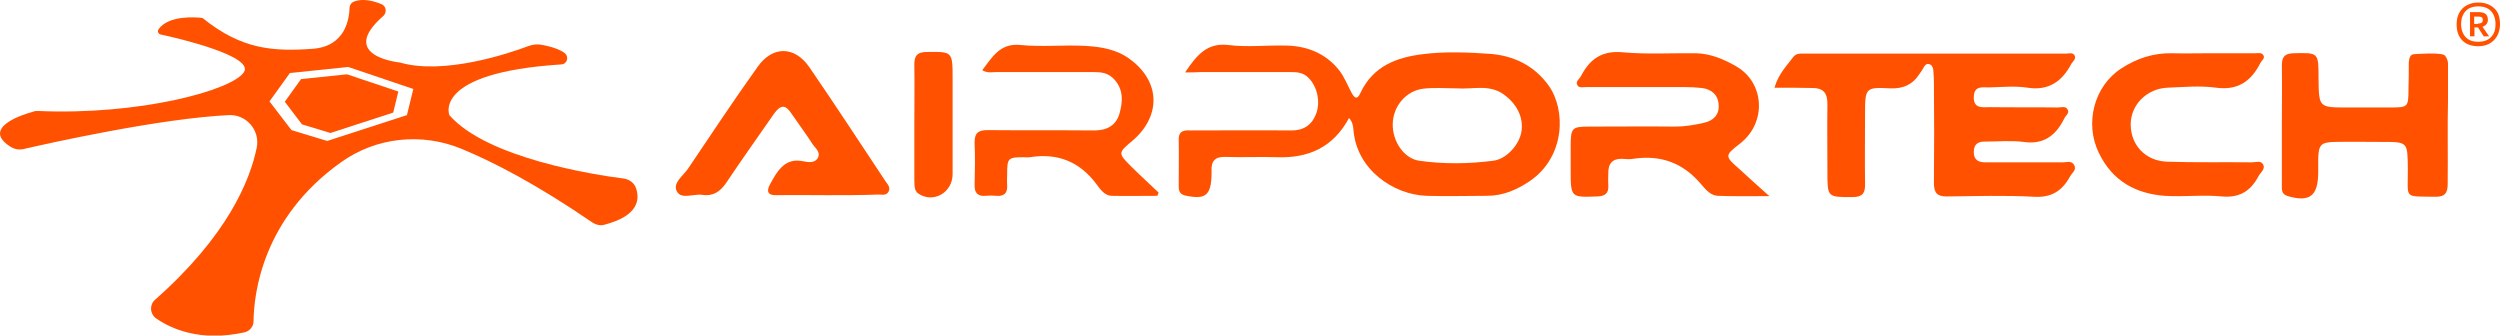
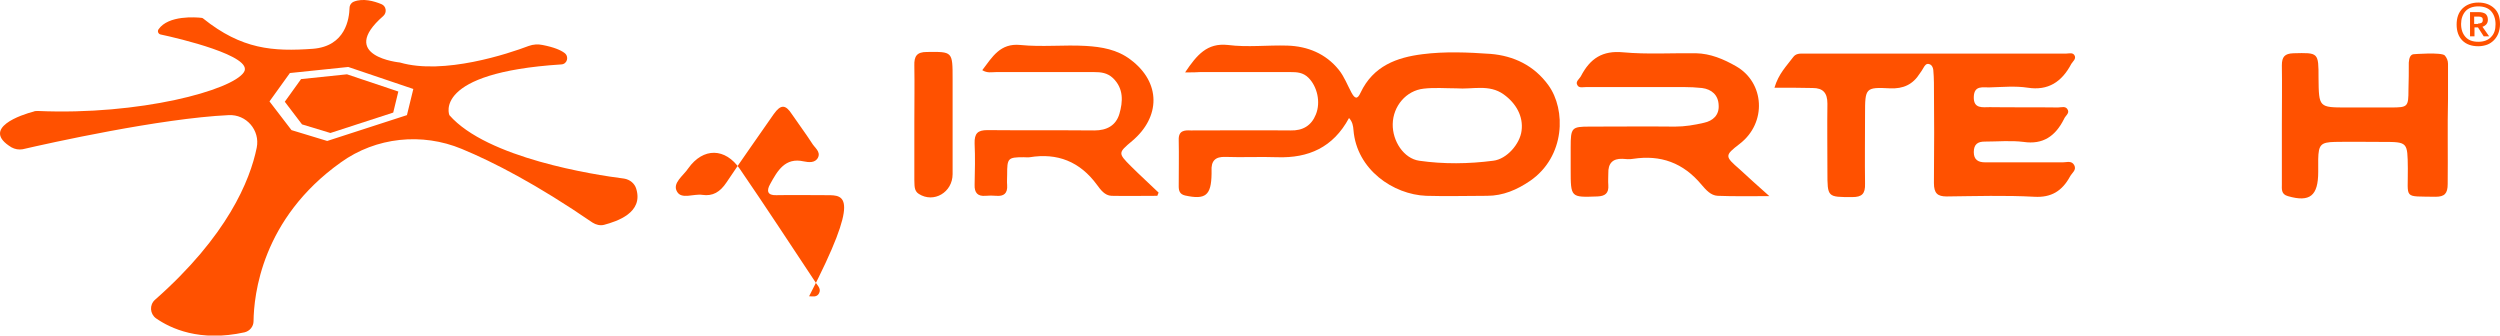
<svg xmlns="http://www.w3.org/2000/svg" version="1.1" id="图层_1" x="0px" y="0px" viewBox="0 0 783.9 105.2" style="enable-background:new 0 0 783.9 105.2;" xml:space="preserve">
  <style type="text/css">
	.st0{fill:#FF5100;}
</style>
  <g>
    <g id="XMLID_39_">
      <polygon id="XMLID_43_" class="st0" points="94.4,24.8 89.3,31.9 94.7,39 103.6,41.7 123.3,35.3 124.9,28.7 108.8,23.3   " />
      <path id="XMLID_40_" class="st0" d="M199.5,59.2c-0.5-1.7-2-2.9-3.8-3.2c-9.5-1.2-43-6.4-54.8-19.9c0,0-5.5-13.3,35.1-15.9    c1.9-0.1,2.5-2.5,1-3.6c-1.2-0.9-3.3-1.8-6.9-2.5c-1.4-0.3-2.9-0.2-4.3,0.3c-6.3,2.4-26.7,9.2-40.4,5.2c0,0-19.8-1.9-5.2-14.6    c1.2-1.1,0.9-3.1-0.6-3.7c-2.4-1-5.8-1.9-8.6-0.8c-0.8,0.3-1.4,1.1-1.4,2c-0.1,3.3-1.2,12-11.5,12.8c-12.5,0.9-22.3,0.2-34.4-9.5    c-0.1-0.1-0.3-0.2-0.5-0.2c-1.7-0.2-10.4-0.9-13.5,3.6c-0.4,0.6-0.1,1.4,0.6,1.6C56,12,79.7,17.6,76.5,22.6    c-3.6,5.7-32.7,13.6-64.6,12.2c-0.5,0-1,0-1.4,0.2C7,35.9-6.3,40.2,3.6,46.2c1.1,0.6,2.3,0.8,3.5,0.6c8.2-1.9,43.2-9.7,64.6-10.7    c5.5-0.3,9.9,4.7,8.8,10.2c-2.1,10.3-9.2,27.7-31.9,47.7c-1.8,1.6-1.6,4.4,0.3,5.8c4.6,3.2,13.7,7.5,27.8,4.4    c1.6-0.4,2.8-1.8,2.8-3.5c0.1-8.1,2.5-32.1,27.4-49.8c11-7.9,25.4-9.4,37.9-4.2c9.9,4.1,23.5,11.1,41,23.1c1.1,0.7,2.4,1,3.6,0.7    C193.5,69.4,201.8,66.7,199.5,59.2z M127.6,36.1l-25,8.1l-11.2-3.4l-6.9-9l6.4-8.9l18.3-1.9l20.4,6.9L127.6,36.1z" />
    </g>
    <g id="XMLID_2_">
      <g>
        <path id="XMLID_00000035495943927689533380000007052331033901402801_" class="st0" d="M371.6,22.7c3.7-5.5,6.9-9.3,13.4-8.6     c6.2,0.8,12.5,0,18.7,0.2c6.3,0.2,12,2.5,16.1,7.6c1.7,2.1,2.7,4.8,4,7.2c1,1.8,1.8,2.2,2.8,0C430.6,20.6,438.1,18,446,17     c7-0.9,14.3-0.6,21.4-0.1c7.2,0.6,13.6,3.6,18.1,9.8c5.6,7.7,5.3,22.4-5.7,30c-4.1,2.8-8.5,4.7-13.5,4.7c-6.4,0-12.7,0.2-19.1,0     c-10.3-0.4-21.8-8.2-22.8-20.6c-0.1-1.3-0.3-2.6-1.4-3.8c-5,9.3-12.8,12.6-22.4,12.3c-5.5-0.2-11,0.1-16.4-0.1     c-3.1-0.1-4.5,1.2-4.3,4.5c0,0.3,0,0.5,0,0.8c-0.1,6.8-1.9,8.2-8.3,6.8c-1.7-0.4-2-1.5-2-2.9c0-4.8,0.1-9.7,0-14.5     c-0.1-3,1.8-3.1,3.8-3c10.4,0,20.9-0.1,31.3,0c3.8,0.1,6.5-1.5,7.9-5c1.6-3.9,0.4-8.8-2.3-11.5c-1.7-1.7-3.6-1.8-5.7-1.8     c-9.4,0-18.9,0-28.3,0C375.2,22.7,373.8,22.7,371.6,22.7z M456.7,27.7c-3.4,0-6.9-0.3-10.3,0.1c-5.5,0.6-9.6,5.5-9.7,11.1     c-0.1,5.4,3.5,10.8,8.3,11.5c7.7,1.1,15.5,1,23.2,0c4.3-0.5,8.4-5.3,8.9-9.4c0.6-4.5-1.7-8.6-5.6-11.4     C466.9,26.3,461.7,28.1,456.7,27.7z" />
        <path id="XMLID_00000078739410964175658270000006111842992478819211_" class="st0" d="M556.4,27.5c1.3-4.4,3.8-6.8,5.8-9.5     c0.9-1.3,2.2-1.2,3.5-1.2c27.4,0,54.8,0,82.2,0c0.9,0,2.2-0.5,2.7,0.8c0.3,1-0.6,1.6-1.1,2.4c-3,5.7-7.3,8.5-13.7,7.5     c-3.9-0.6-7.9-0.2-11.8-0.1c-2.1,0.1-5-0.8-5.1,3c-0.1,3.8,2.8,3.2,5,3.2c7.1,0.1,14.3,0,21.4,0.1c1.1,0,2.5-0.6,3.1,0.8     c0.5,1.1-0.8,1.8-1.2,2.8c-2.7,5.4-6.6,8.1-12.7,7.2c-4-0.5-8.1-0.1-12.2-0.1c-2.1,0-3.4,0.8-3.4,3.3c0,2.4,1.4,3.2,3.5,3.2     c8.2,0,16.3,0,24.5,0c1.2,0,2.7-0.6,3.5,0.9c0.8,1.5-0.7,2.4-1.3,3.5c-2.5,4.6-5.9,6.7-11.2,6.4c-9.2-0.5-18.4-0.2-27.5-0.1     c-2.9,0-4-1-4-4.2c0.1-10.5,0.1-21,0-31.5c0-1.3-0.1-2.7-0.2-4c-0.1-0.8-0.5-1.6-1.3-1.8c-0.9-0.3-1.4,0.5-1.8,1.2     c-0.3,0.6-0.7,1.1-1.1,1.7c-2.2,3.5-5.2,4.9-9.4,4.7c-7.7-0.4-7.8-0.1-7.8,8.1c0,7.3-0.1,14.5,0,21.8c0.1,3.2-1,4.2-4,4.2     c-7.8,0-7.8,0.1-7.8-7.9c0-7.1-0.1-14.3,0-21.4c0-3.4-1.4-4.9-4.6-4.9C564.5,27.5,560.7,27.5,556.4,27.5z" />
        <path id="XMLID_00000093881812483388528160000002591761631909072777_" class="st0" d="M554.8,61.5c-6.1,0-11.2,0.1-16.2-0.1     c-2.2-0.1-3.7-1.9-5-3.4c-5.8-7-12.9-9.5-21.5-8.2c-1.1,0.2-2.3,0.1-3.4,0c-3-0.1-4.5,1.4-4.4,4.6c0,1.2-0.1,2.4,0,3.6     c0.2,2.6-1,3.5-3.4,3.6c-8.4,0.3-8.4,0.4-8.4-8.5c0-2.3,0-4.6,0-6.9c0-6.2,0.3-6.5,6-6.5c8.9,0,17.8-0.1,26.7,0     c3.1,0,6.1-0.5,9.1-1.2c2.8-0.6,4.8-2.4,4.6-5.5c-0.1-3.2-2.2-5-5.2-5.4c-1.9-0.2-3.8-0.3-5.7-0.3c-10.2,0-20.4,0-30.6,0     c-1,0-2.3,0.4-2.8-0.6c-0.7-1.1,0.6-1.9,1.1-2.8c2.9-5.6,6.8-8.1,13.2-7.5c7.6,0.7,15.3,0.2,22.9,0.3c4.5,0.1,8.6,1.8,12.6,4.1     c8.9,5.1,9.7,17.7,1.1,24.3c-4.8,3.7-4.7,3.9,0,8C548.3,55.7,551.1,58.2,554.8,61.5z" />
-         <path id="XMLID_00000034069638522504306240000017083423517514702230_" class="st0" d="M259.4,61.2c-5.3,0-10.7-0.1-16,0     c-2.8,0.1-3.1-1.4-1.9-3.5c2.3-4.2,4.7-8.4,10.5-7.1c1.5,0.3,3.6,0.6,4.5-1.2c0.9-1.9-1.1-3.1-1.9-4.5c-2-3.1-4.2-6-6.3-9.1     c-2-3.1-3.5-3.1-5.7,0c-4.9,7.1-10,14.2-14.8,21.4c-2,3-4.3,4.4-7.6,3.9c-2.7-0.4-6.5,1.5-7.9-1c-1.6-2.7,2-5,3.5-7.3     c7.2-10.7,14.3-21.4,21.8-31.9c4.7-6.6,11.6-6.5,16.2,0.2c8.1,11.8,16,23.9,23.9,35.8c0.7,1,1.6,1.9,0.9,3.2     c-0.7,1.3-2,0.9-3.1,0.9C270.1,61.2,264.7,61.2,259.4,61.2z" />
+         <path id="XMLID_00000034069638522504306240000017083423517514702230_" class="st0" d="M259.4,61.2c-5.3,0-10.7-0.1-16,0     c-2.8,0.1-3.1-1.4-1.9-3.5c2.3-4.2,4.7-8.4,10.5-7.1c1.5,0.3,3.6,0.6,4.5-1.2c0.9-1.9-1.1-3.1-1.9-4.5c-2-3.1-4.2-6-6.3-9.1     c-2-3.1-3.5-3.1-5.7,0c-4.9,7.1-10,14.2-14.8,21.4c-2,3-4.3,4.4-7.6,3.9c-2.7-0.4-6.5,1.5-7.9-1c-1.6-2.7,2-5,3.5-7.3     c4.7-6.6,11.6-6.5,16.2,0.2c8.1,11.8,16,23.9,23.9,35.8c0.7,1,1.6,1.9,0.9,3.2     c-0.7,1.3-2,0.9-3.1,0.9C270.1,61.2,264.7,61.2,259.4,61.2z" />
        <path id="XMLID_00000018234375436953013990000006215902414277443255_" class="st0" d="M362.9,61.4c-4.8,0-9.6,0.1-14.4,0     c-2.1-0.1-3.4-1.9-4.5-3.4c-5.4-7.4-12.5-10.1-21.1-8.7c-0.6,0.1-1.3,0-1.9,0c-5,0-5.2,0.3-5.2,5.5c0,1.1-0.1,2.2,0,3.2     c0.2,2.7-1.1,3.6-3.4,3.4c-1.1-0.1-2.3-0.1-3.4,0c-2.4,0.2-3.5-0.9-3.4-3.5c0.1-4.3,0.2-8.6,0-12.9c-0.1-3.2,1-4.2,4-4.2     c11.2,0.1,22.4,0,33.6,0.1c3.8,0,6.7-1.5,7.8-5.2c1.1-3.8,1.4-7.9-2-11.2c-1.8-1.7-3.8-1.9-6-1.9c-10.2,0-20.4,0-30.6,0     c-1.4,0-2.8,0.4-4.4-0.6c3.2-4.2,5.6-8.5,11.9-7.9c6.8,0.7,13.8-0.1,20.6,0.3c4.9,0.3,9.8,1.1,14,4.3c9.6,7.2,9.4,18,0.5,25.5     c-4.4,3.7-4.5,3.8-0.4,7.9c2.8,2.8,5.8,5.5,8.7,8.3C363.1,60.8,363,61.1,362.9,61.4z" />
-         <path id="XMLID_00000122685631009203601200000007926996433599133864_" class="st0" d="M692.7,16.7c4.8,0,9.7,0,14.5,0     c0.9,0,1.9-0.3,2.5,0.6c0.6,1-0.5,1.6-0.9,2.4c-3,5.9-7.2,8.7-13.9,7.8c-5-0.7-10.2-0.2-15.3,0c-6.5,0.3-11.5,5.4-11.5,11.5     c0,6.4,4.5,11.4,11.3,11.7c8.9,0.3,17.8,0.1,26.8,0.2c1.2,0,2.8-0.7,3.5,0.8c0.6,1.4-0.9,2.4-1.5,3.5c-2.5,4.8-6.1,6.9-11.5,6.4     c-5.9-0.6-12,0.2-18-0.2c-8.9-0.7-16.3-4.5-20.6-13.5c-4.5-9.2-1.5-20.9,7-26.4c4.9-3.2,10.1-4.9,15.9-4.8     C684.8,16.8,688.8,16.7,692.7,16.7z" />
        <path id="XMLID_00000047055992431589906690000008500145631253243543_" class="st0" d="M286.7,38.3c0-5.9,0.1-11.8,0-17.7     c-0.1-3,0.8-4.3,3.9-4.3c8.1-0.1,8.1-0.2,8.1,8.5c0,9.9,0,19.9,0,29.8c0,5.7-5.9,9.2-10.6,6.2c-1.6-1-1.3-2.8-1.4-4.4     c0-0.3,0-0.5,0-0.8C286.7,49.9,286.7,44.1,286.7,38.3z" />
        <path id="XMLID_00000131367120277612143280000001539428555064037273_" class="st0" d="M767.6,31c0-1.1,0-2.1,0-3V20     c0-1-0.4-1.9-1-2.6c-1-1.1-9.8-0.4-9.8-0.4l0,0c-0.9,0.1-1.4,1-1.5,2.6c0,2.8,0,5.6-0.1,8.5c0,5.4-0.2,5.6-5.5,5.6     c-4.6,0-9.2,0-13.8,0c-8.8,0-8.8,0-8.9-9.2c0-8.1,0-8-7.9-7.8c-2.7,0.1-3.6,1.1-3.6,3.8c0.1,6.2,0,12.4,0,18.6     c0,6.2,0,12.4,0,18.6c0,1.5-0.3,3.2,1.9,3.8c6.9,2,9.5-0.1,9.5-7.6c0-1.3,0-2.7,0-4c0.1-4.5,0.8-5.3,5.2-5.4c5-0.1,9.9,0,14.9,0     c8,0,7.9,0,8,8.3c0.1,9.8-1.6,8.7,8.7,8.9c2.8,0,3.8-1,3.8-4C767.6,48.7,767.4,39.8,767.6,31z" />
      </g>
    </g>
    <g>
      <path class="st0" d="M777.1,0.8c2.1,0,3.7,0.6,5,1.8s1.8,2.9,1.8,5c0,1-0.2,2-0.5,2.8c-0.3,0.8-0.8,1.6-1.4,2.2    c-0.6,0.6-1.3,1.1-2.1,1.4s-1.8,0.5-2.8,0.5c-2.1,0-3.8-0.6-5-1.8c-1.2-1.2-1.8-2.9-1.8-5c0-2.1,0.6-3.8,1.8-5S775,0.8,777.1,0.8z     M777.1,13.1c1.7,0,3.1-0.5,4-1.5c1-1,1.4-2.3,1.4-4c0-1.7-0.5-3.1-1.4-4.1c-0.9-1-2.3-1.5-4-1.5s-3.1,0.5-4,1.5    c-0.9,1-1.4,2.4-1.4,4c0,1.8,0.5,3.1,1.4,4.1C774,12.6,775.3,13.1,777.1,13.1z M780.1,6.2c0,1.1-0.6,1.8-1.7,2.2l2.1,3h-1.7    l-1.8-2.8h-0.3h-0.8v2.8h-1.4V3.8h2.7c0.9,0,1.6,0.2,2.1,0.5C779.8,4.7,780.1,5.3,780.1,6.2z M777,7.4c0.4,0,0.7-0.1,1-0.2    c0.3-0.1,0.5-0.4,0.5-0.9c0-0.5-0.1-0.8-0.4-0.9c-0.3-0.2-0.7-0.2-1.1-0.2h-1.2v2.3H777z" />
    </g>
  </g>
</svg>